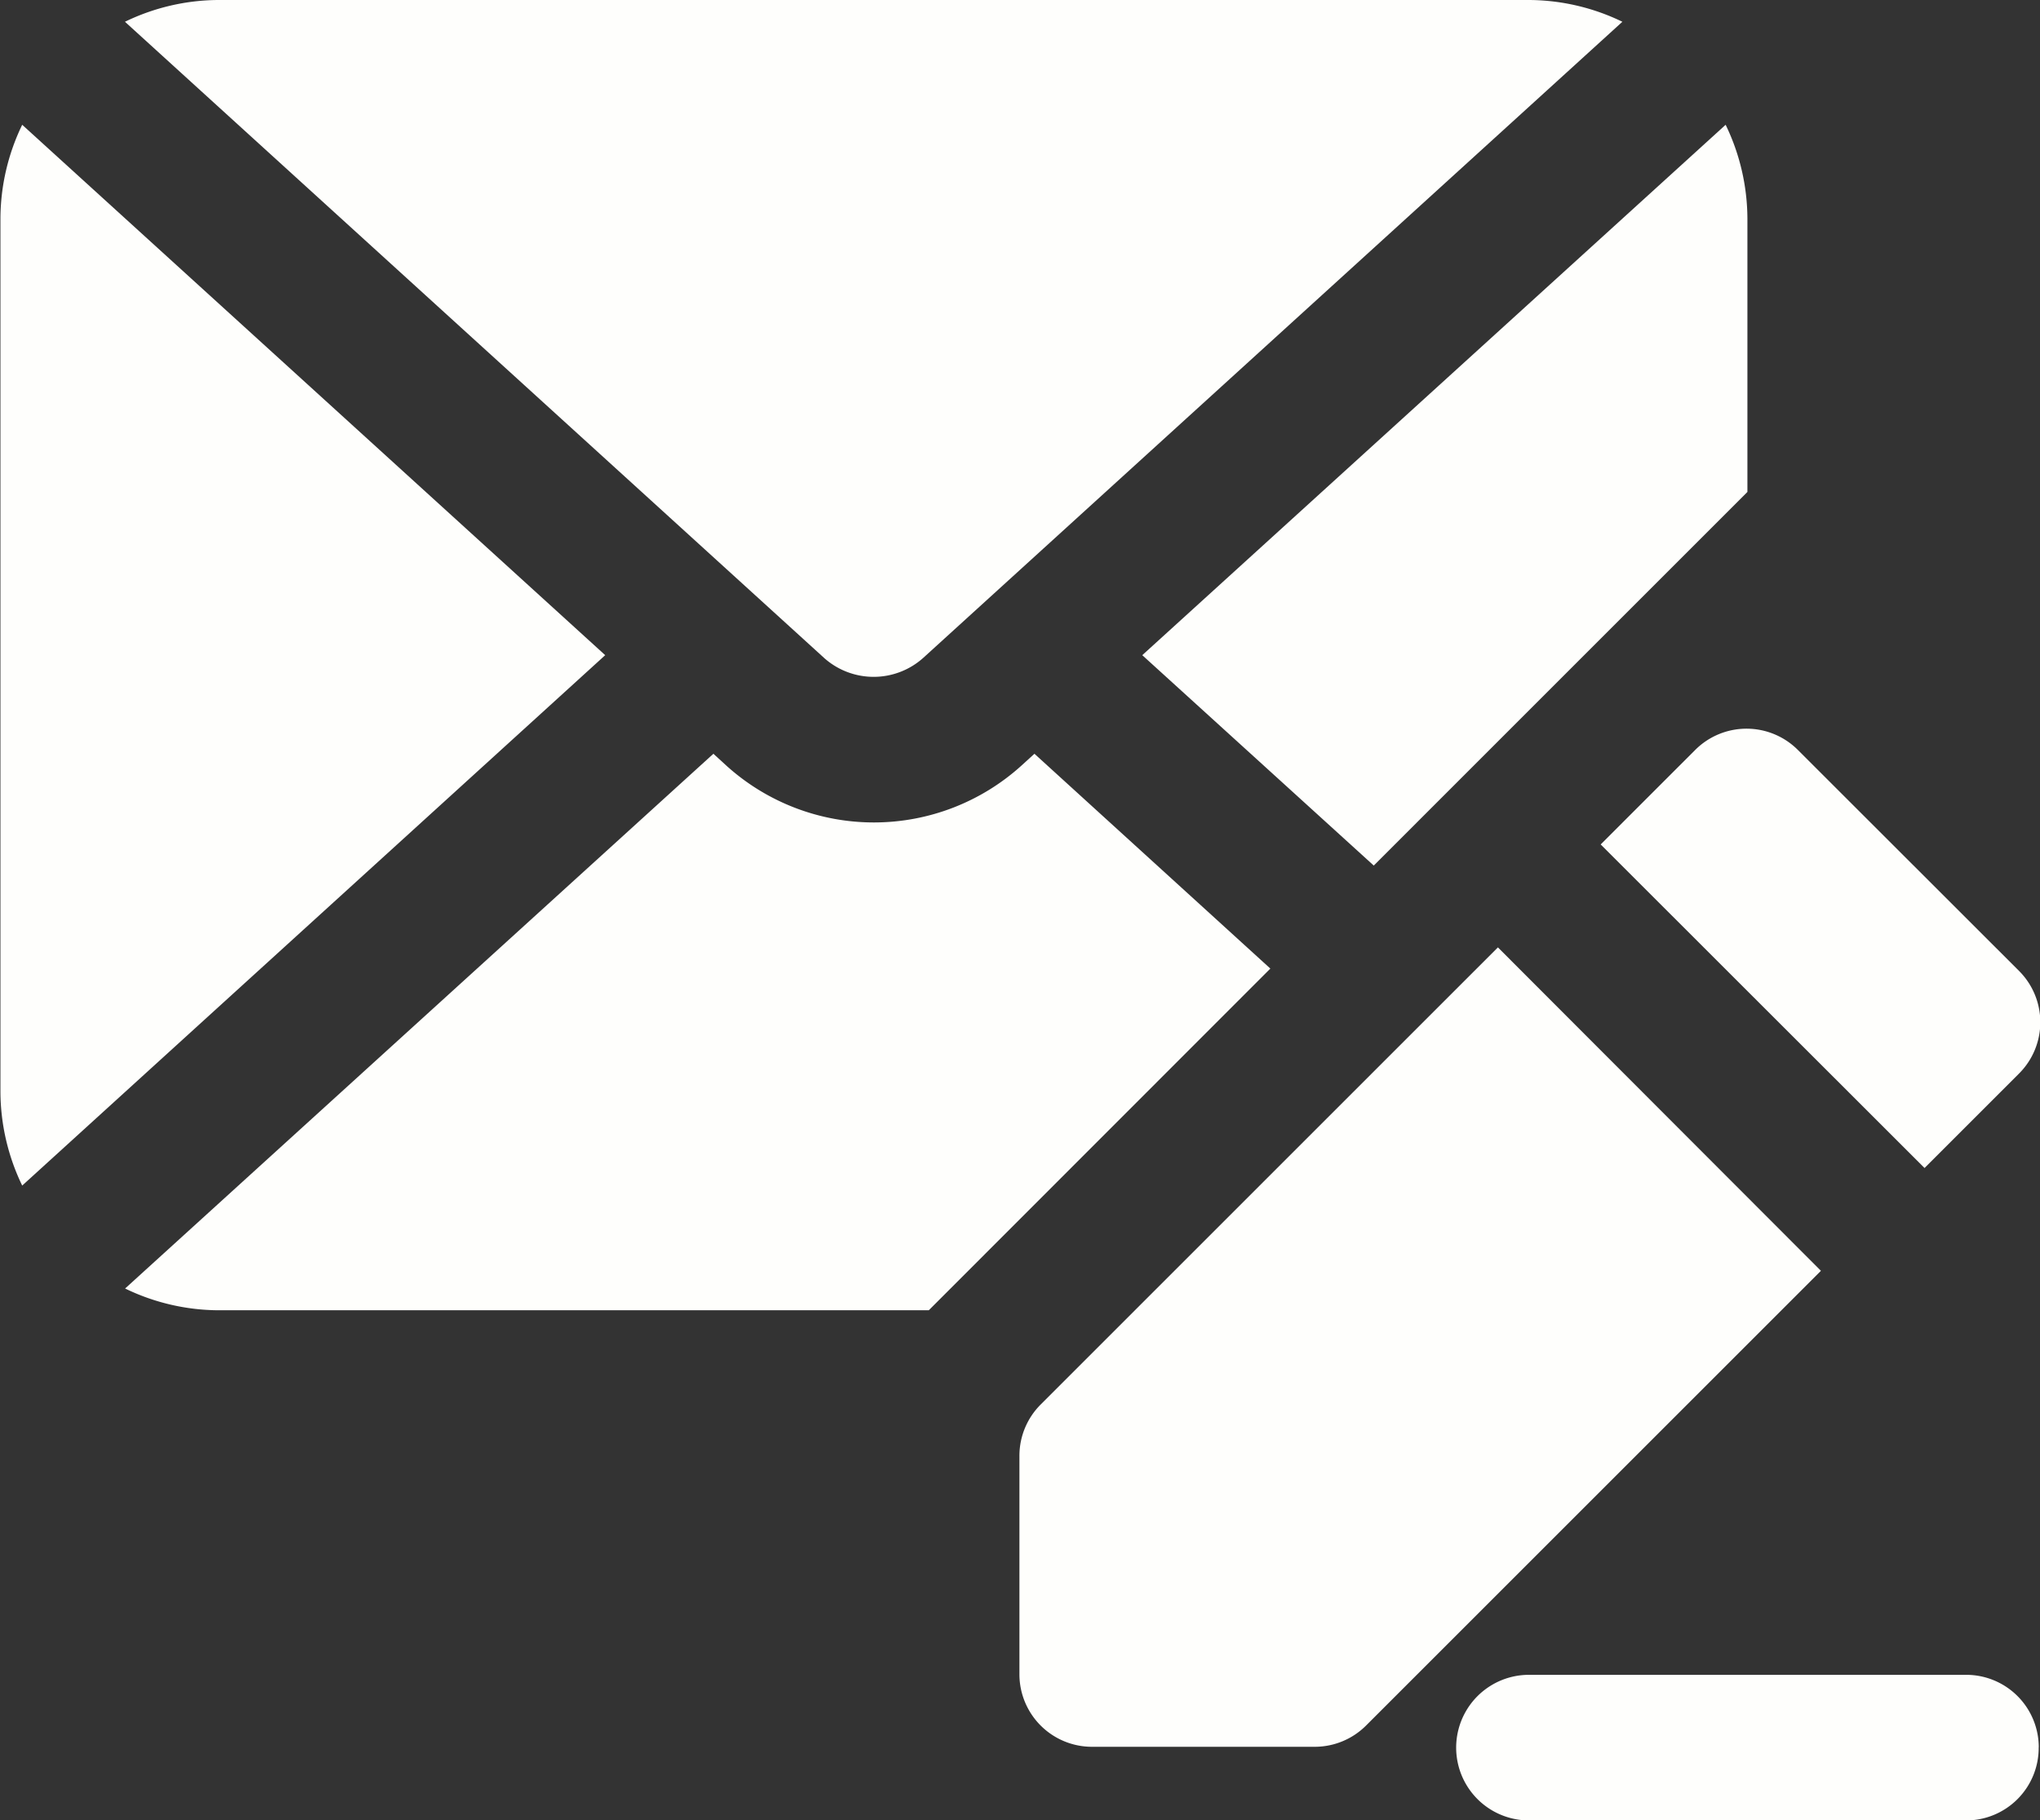
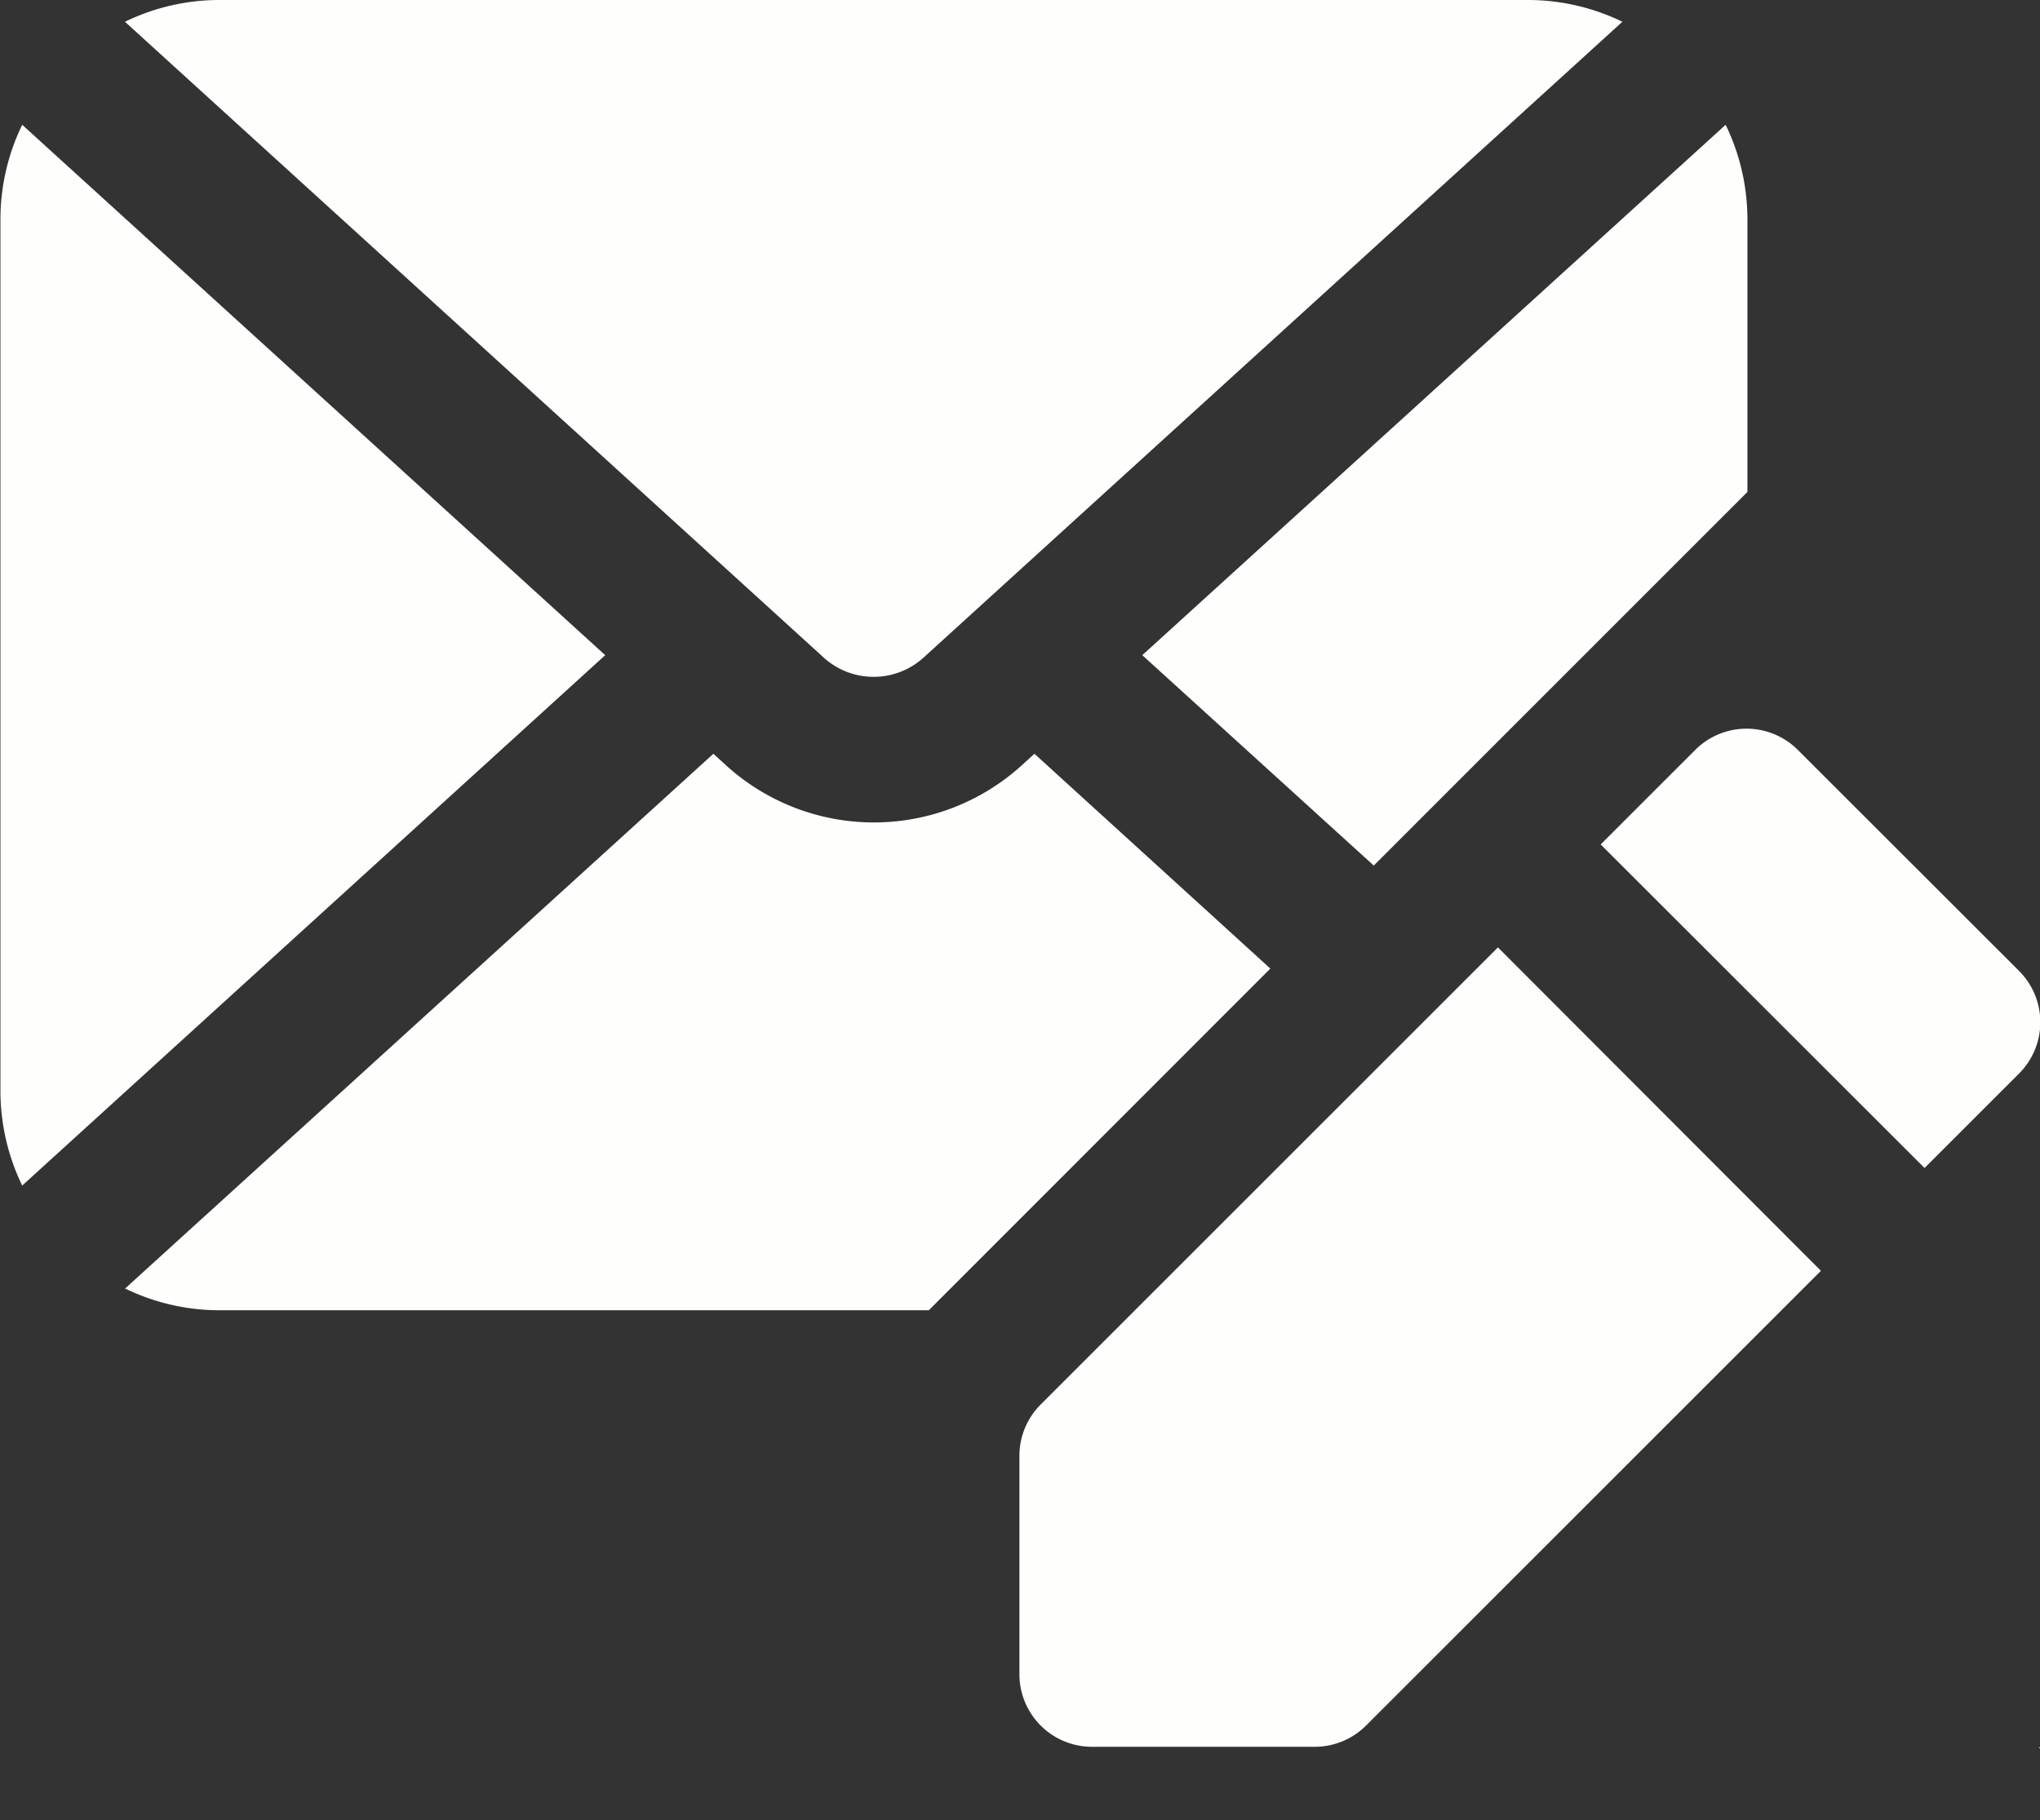
<svg xmlns="http://www.w3.org/2000/svg" width="28.112" height="25.087" viewBox="0 0 28.112 25.087">
  <rect x="0" y="0" width="28.112" height="25.087" fill="#333333" stroke="none" />
-   <path id="Path_86382" data-name="Path 86382" d="M10.334,12.531,2.3,19.842a2.992,2.992,0,0,1-.3-1.29V6.51a2.985,2.985,0,0,1,.3-1.29Zm3.022.043a1.024,1.024,0,0,0,1.362-.007L24.351,3.8a2.974,2.974,0,0,0-1.284-.3H5a2.974,2.974,0,0,0-1.284.3Zm2.893,1.316-.18.164a3.03,3.03,0,0,1-4.056.008l-.188-.172L3.718,21.261a2.98,2.98,0,0,0,1.283.3h9.792L19.5,16.851Zm1.486-1.359,3.19,2.9,5.149-5.15V6.51a2.992,2.992,0,0,0-.3-1.29ZM28.515,19.6l1.3-1.3a1,1,0,0,0,0-1.419L26.772,13.84a1,1,0,0,0-1.42,0l-1.3,1.3Zm-5.879-3.041-6.3,6.3a1,1,0,0,0-.294.709v3.01a1,1,0,0,0,1,1H20.12a1,1,0,0,0,.7-.294l6.267-6.267Zm7.453,11.027a1,1,0,0,0-1-1H23.064a1,1,0,0,0,0,2.007h6.021A1,1,0,0,0,30.088,27.583Z" transform="translate(-1.994 -3.5)" fill="#fefefc" />
+   <path id="Path_86382" data-name="Path 86382" d="M10.334,12.531,2.3,19.842a2.992,2.992,0,0,1-.3-1.29V6.51a2.985,2.985,0,0,1,.3-1.29Zm3.022.043a1.024,1.024,0,0,0,1.362-.007L24.351,3.8a2.974,2.974,0,0,0-1.284-.3H5a2.974,2.974,0,0,0-1.284.3Zm2.893,1.316-.18.164a3.03,3.03,0,0,1-4.056.008l-.188-.172L3.718,21.261a2.98,2.98,0,0,0,1.283.3h9.792L19.5,16.851Zm1.486-1.359,3.19,2.9,5.149-5.15V6.51a2.992,2.992,0,0,0-.3-1.29ZM28.515,19.6l1.3-1.3a1,1,0,0,0,0-1.419L26.772,13.84a1,1,0,0,0-1.42,0l-1.3,1.3Zm-5.879-3.041-6.3,6.3a1,1,0,0,0-.294.709v3.01a1,1,0,0,0,1,1H20.12a1,1,0,0,0,.7-.294l6.267-6.267m7.453,11.027a1,1,0,0,0-1-1H23.064a1,1,0,0,0,0,2.007h6.021A1,1,0,0,0,30.088,27.583Z" transform="translate(-1.994 -3.5)" fill="#fefefc" />
</svg>